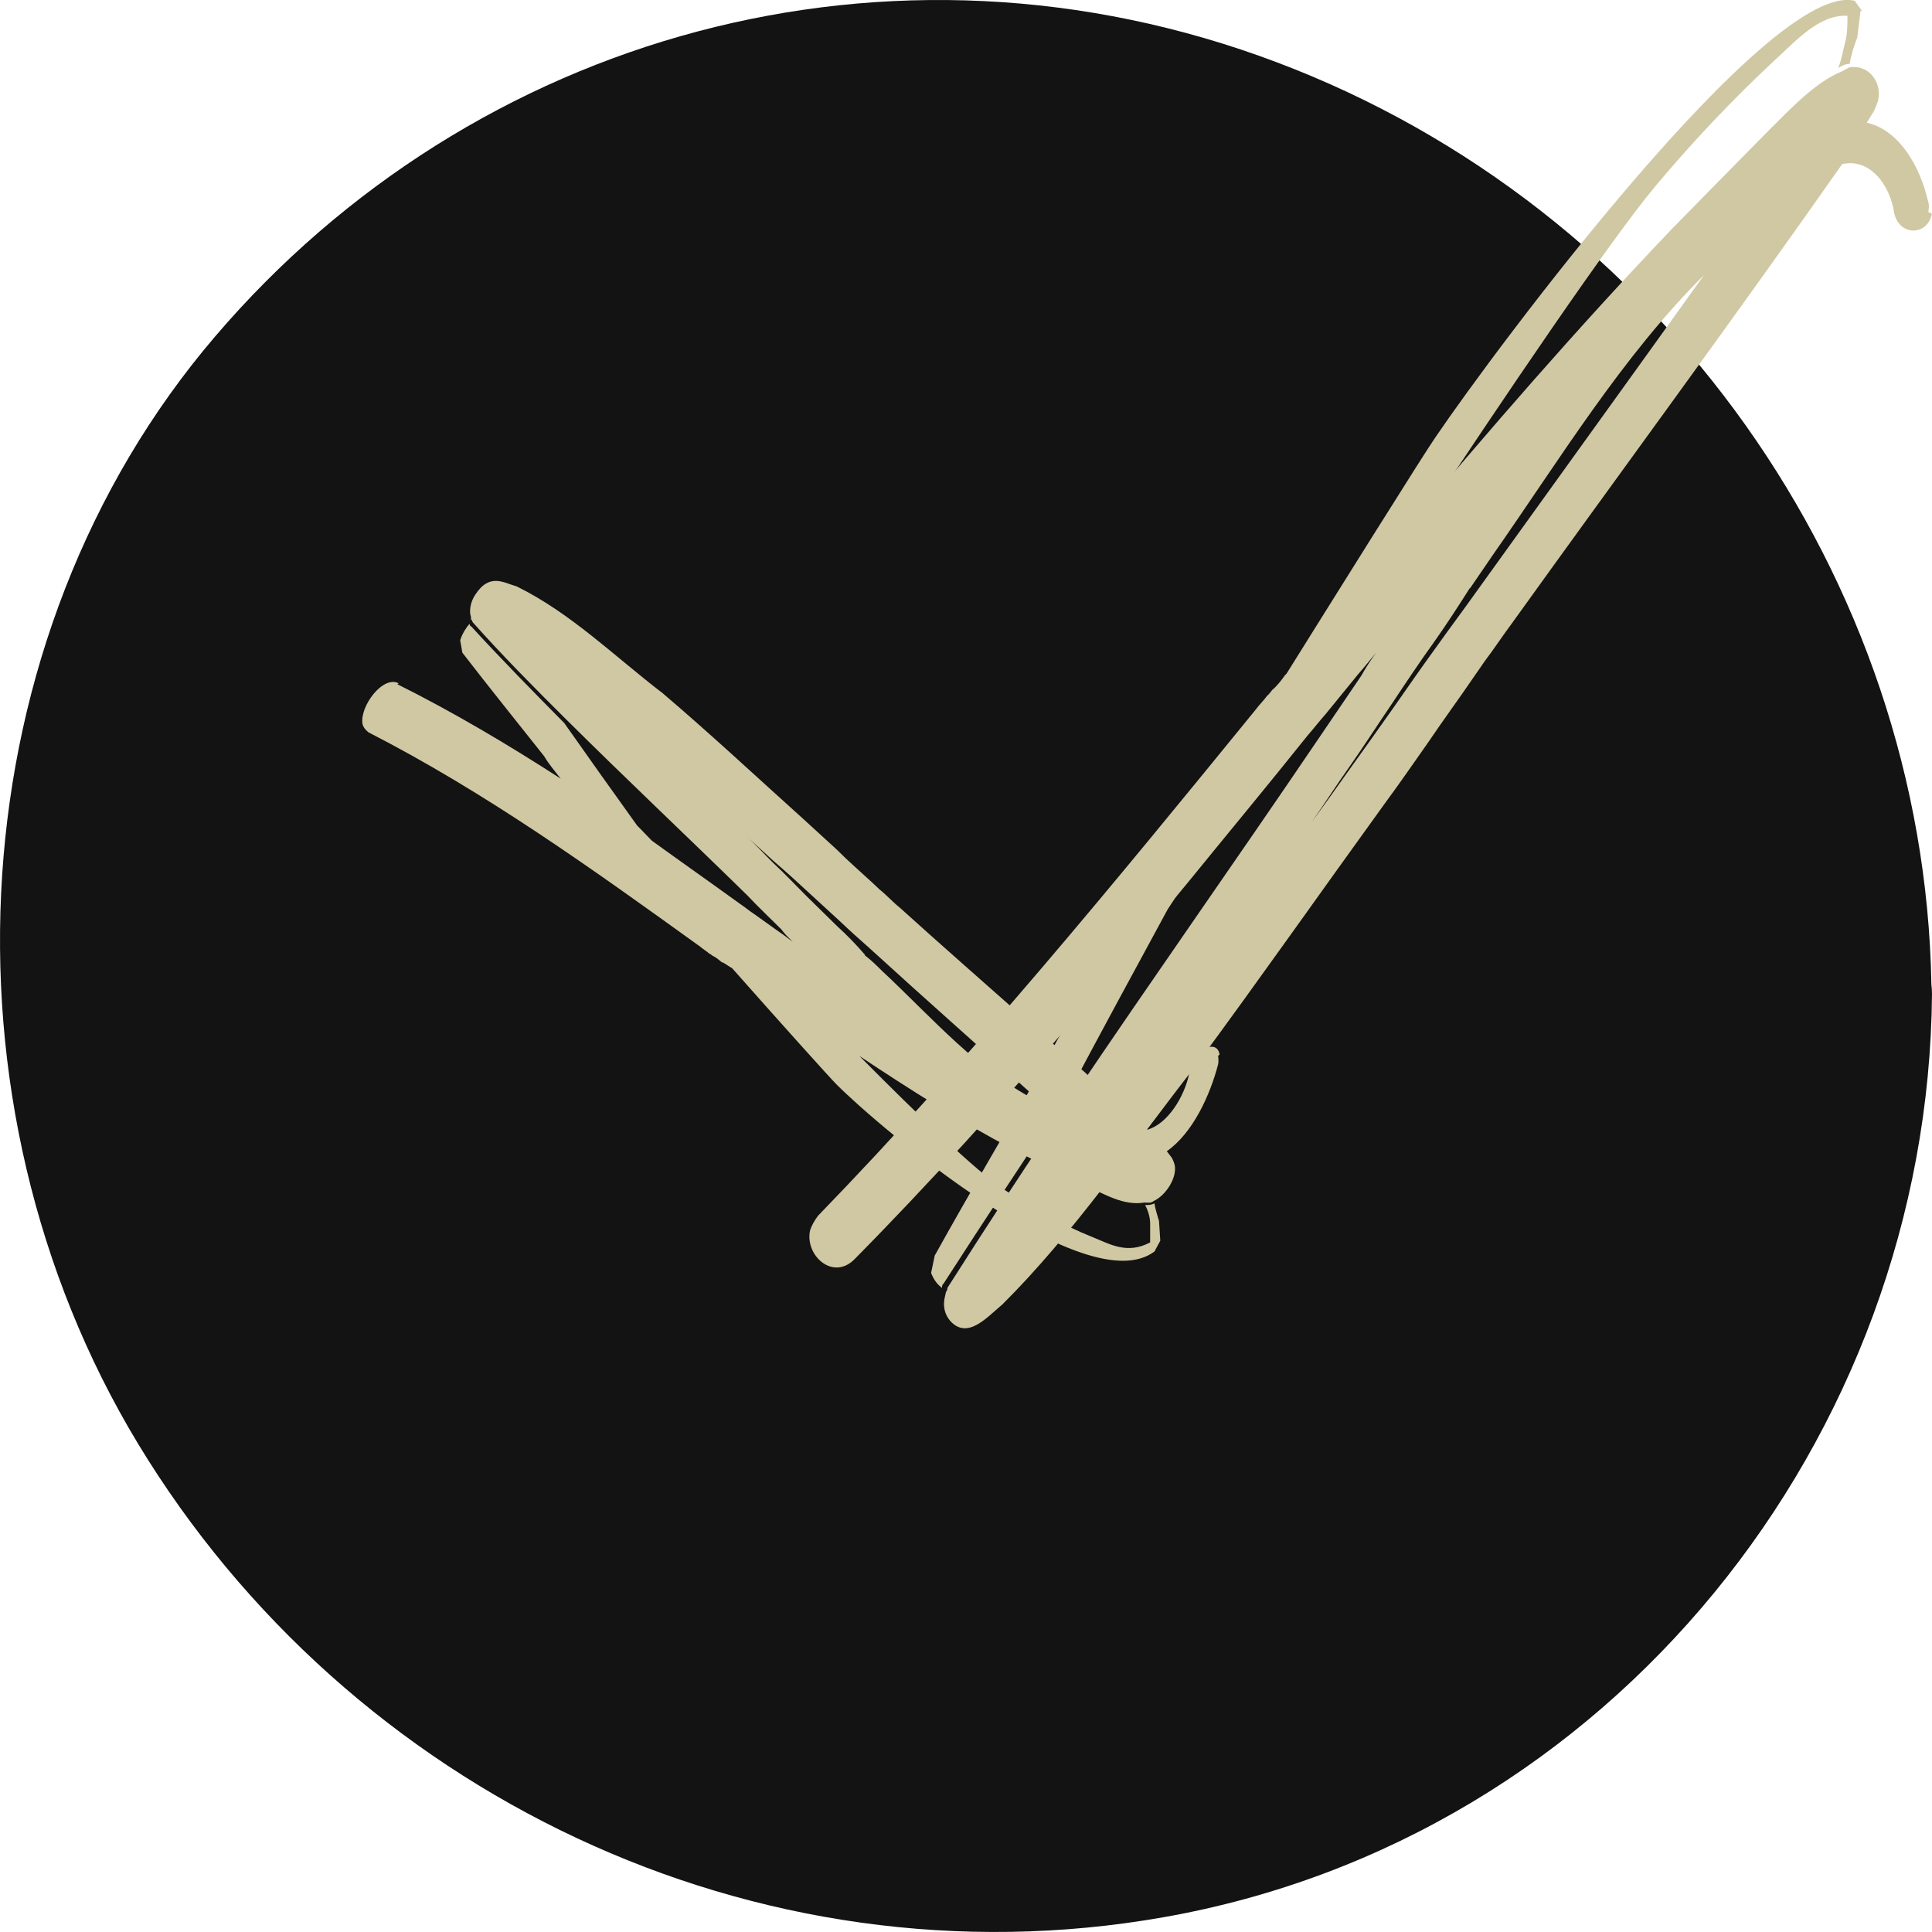
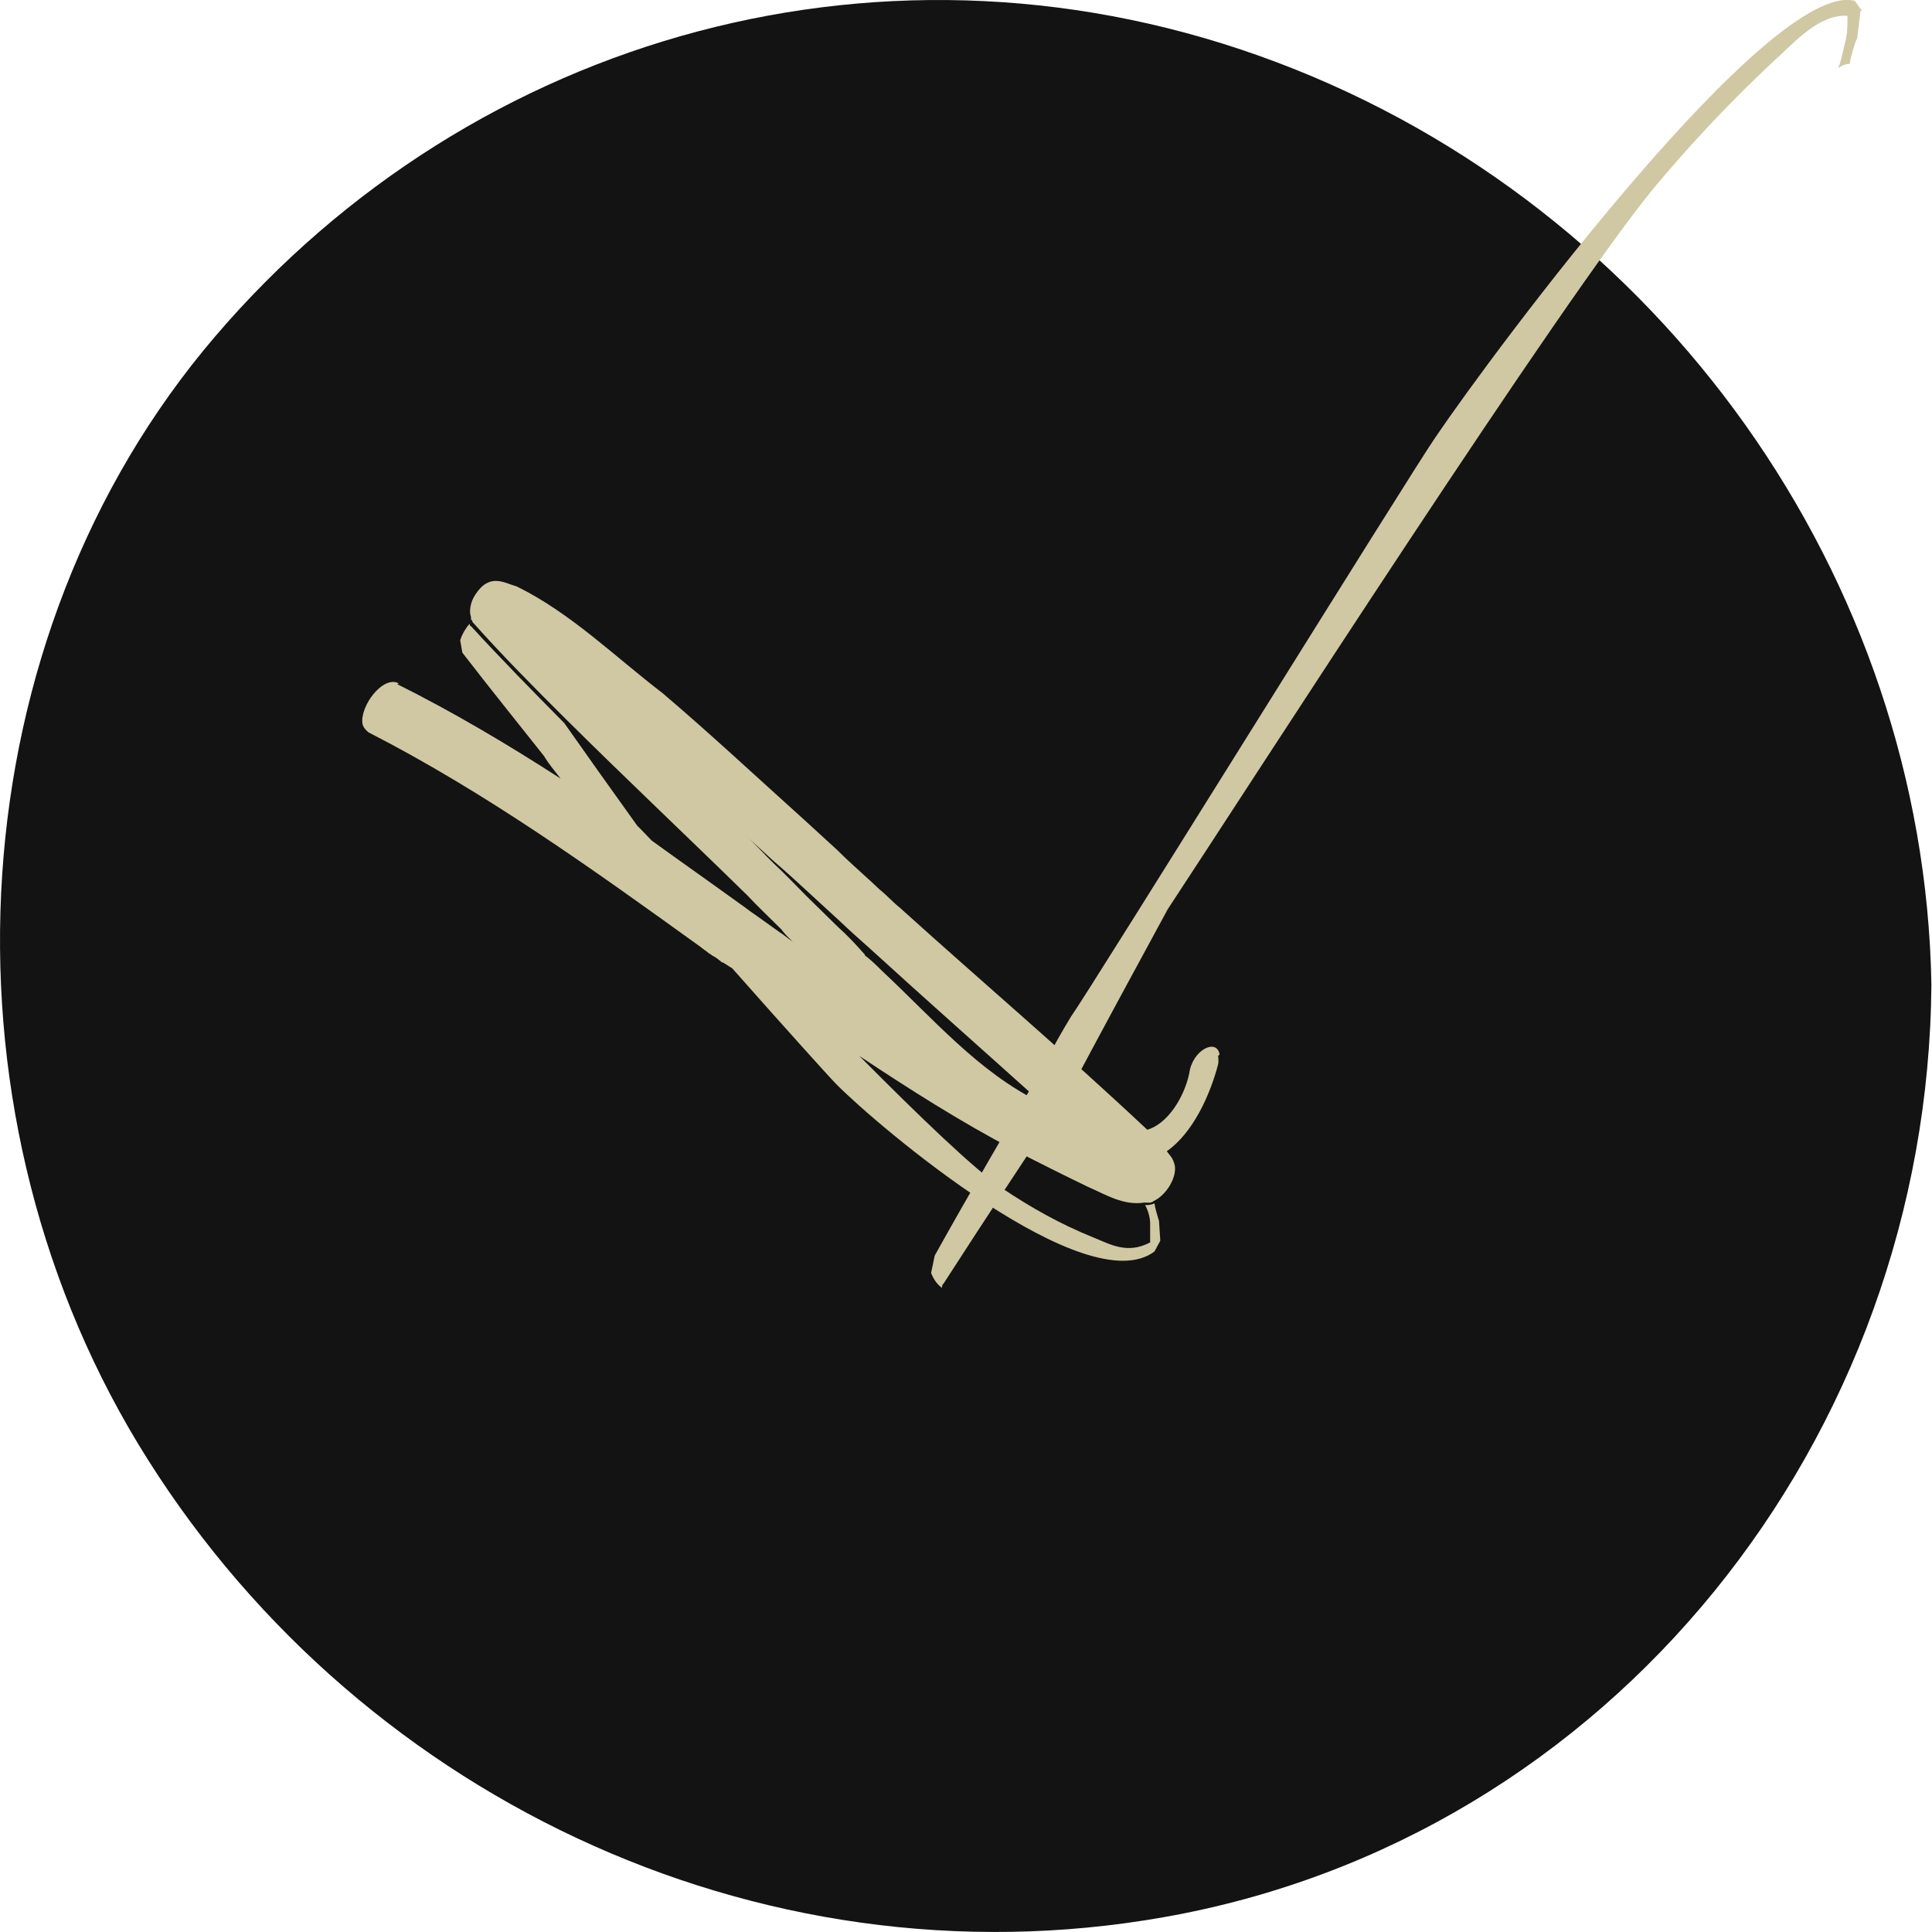
<svg xmlns="http://www.w3.org/2000/svg" width="16" height="16" viewBox="0 0 16 16" fill="none">
-   <path d="M10.577 0.517C13.757 1.718 15.935 4.783 15.995 8.15C15.998 8.178 16 8.205 16 8.233C15.969 11.909 13.345 15.226 9.634 15.878C6.258 16.473 2.892 14.844 1.143 11.956C-0.573 9.119 -0.354 5.284 1.782 2.786C3.917 0.287 7.372 -0.694 10.577 0.517Z" fill="#131313" />
+   <path d="M10.577 0.517C13.757 1.718 15.935 4.783 15.995 8.15C15.969 11.909 13.345 15.226 9.634 15.878C6.258 16.473 2.892 14.844 1.143 11.956C-0.573 9.119 -0.354 5.284 1.782 2.786C3.917 0.287 7.372 -0.694 10.577 0.517Z" fill="#131313" />
  <path d="M15.42 0.09L15.36 0.007C14.659 -0.171 12.371 2.909 11.892 3.615C11.73 3.841 9.029 8.197 8.867 8.423C8.789 8.553 8.717 8.677 8.651 8.814C8.346 9.342 8.046 9.85 7.741 10.398L7.711 10.542C7.735 10.604 7.765 10.638 7.801 10.666C7.801 10.659 7.801 10.638 7.813 10.632C8.154 10.103 8.502 9.575 8.849 9.054C9.119 8.546 9.394 8.039 9.67 7.531C10.347 6.503 12.958 2.442 13.713 1.537C14.024 1.167 14.348 0.824 14.695 0.501C14.875 0.337 15.067 0.117 15.3 0.131C15.3 0.206 15.3 0.275 15.282 0.344C15.264 0.412 15.252 0.494 15.223 0.563C15.252 0.542 15.288 0.529 15.318 0.529C15.33 0.453 15.354 0.385 15.378 0.316V0.337L15.408 0.09H15.42Z" fill="#CFC8A3" />
-   <path d="M15.969 1.756C15.969 1.756 15.981 1.702 15.969 1.674C15.903 1.379 15.729 1.077 15.46 1.016L15.519 0.92C15.519 0.92 15.549 0.858 15.555 0.824C15.585 0.68 15.477 0.549 15.352 0.556C15.322 0.549 15.292 0.57 15.256 0.59C15.034 0.68 14.831 0.899 14.651 1.077C14.393 1.338 14.118 1.619 13.842 1.9C13.069 2.71 12.327 3.567 11.596 4.438C11.476 4.582 11.362 4.712 11.255 4.856C11.147 4.98 11.039 5.103 10.943 5.241C10.847 5.35 10.763 5.46 10.668 5.57C10.668 5.57 10.655 5.583 10.643 5.59C10.614 5.631 10.578 5.679 10.536 5.714C10.524 5.728 10.512 5.748 10.494 5.762C10.464 5.803 10.428 5.837 10.398 5.878C9.224 7.319 8.044 8.759 6.774 10.069C6.744 10.11 6.72 10.151 6.708 10.193C6.666 10.398 6.9 10.611 7.079 10.426C7.702 9.795 8.301 9.129 8.888 8.45C9.206 8.073 9.517 7.696 9.829 7.319C10.164 6.907 10.5 6.503 10.829 6.091C10.883 6.029 10.925 5.974 10.979 5.913C11.069 5.803 11.159 5.693 11.248 5.583C11.302 5.522 11.344 5.467 11.398 5.405C11.35 5.467 11.308 5.535 11.273 5.597C11.147 5.782 11.021 5.968 10.895 6.153C10.23 7.134 9.547 8.101 8.882 9.088C8.529 9.603 8.182 10.138 7.846 10.666C7.846 10.673 7.846 10.686 7.834 10.7L7.822 10.755C7.81 10.817 7.822 10.885 7.87 10.94C8.014 11.098 8.176 10.906 8.301 10.803C8.894 10.213 9.38 9.493 9.901 8.828C10.428 8.114 10.943 7.38 11.464 6.66C11.59 6.489 11.704 6.324 11.824 6.153C11.949 5.968 12.081 5.789 12.207 5.604L12.297 5.474C12.375 5.371 12.447 5.261 12.524 5.158C13.435 3.889 14.357 2.641 15.256 1.359C15.472 1.311 15.633 1.503 15.681 1.729C15.705 1.962 15.963 1.962 15.999 1.77M12.171 4.877C12.237 4.781 12.297 4.692 12.363 4.596C12.92 3.8 13.435 2.95 14.112 2.278C13.483 3.156 12.854 4.027 12.219 4.911C12.117 5.055 12.003 5.206 11.901 5.35C11.776 5.522 11.662 5.686 11.542 5.858C11.416 6.036 11.29 6.214 11.171 6.379C11.069 6.523 10.967 6.667 10.865 6.804C10.967 6.66 11.063 6.509 11.165 6.365C11.29 6.187 11.404 6.009 11.53 5.824C11.644 5.652 11.758 5.481 11.877 5.316C11.979 5.172 12.081 5.014 12.177 4.863" fill="#CFC8A3" />
  <path d="M3.29 5.666C3.757 5.899 4.206 6.166 4.643 6.448C4.595 6.386 4.547 6.331 4.506 6.262C4.278 5.974 4.062 5.707 3.829 5.405L3.811 5.302C3.829 5.247 3.859 5.199 3.889 5.165C3.889 5.165 3.889 5.186 3.901 5.186C4.152 5.46 4.416 5.728 4.673 5.988C4.871 6.269 5.075 6.557 5.278 6.839C5.314 6.873 5.35 6.914 5.398 6.962C5.644 7.14 5.889 7.312 6.135 7.49C6.177 7.518 6.207 7.545 6.249 7.572C6.315 7.62 6.386 7.669 6.452 7.717C6.494 7.744 6.524 7.771 6.566 7.799C6.53 7.765 6.5 7.737 6.47 7.696C6.374 7.6 6.279 7.511 6.189 7.415C5.692 6.928 5.182 6.448 4.685 5.954C4.422 5.693 4.158 5.426 3.913 5.151C3.913 5.151 3.913 5.138 3.901 5.131C3.901 5.117 3.901 5.103 3.895 5.09C3.889 5.049 3.895 4.987 3.936 4.925C4.056 4.74 4.176 4.829 4.278 4.856C4.727 5.076 5.093 5.439 5.488 5.741C5.883 6.077 6.273 6.441 6.662 6.791C6.752 6.873 6.842 6.955 6.932 7.038C7.027 7.134 7.123 7.216 7.219 7.305L7.285 7.367C7.345 7.415 7.393 7.47 7.453 7.518C8.136 8.135 8.83 8.725 9.501 9.356C9.669 9.308 9.807 9.088 9.849 8.889C9.873 8.697 10.076 8.594 10.1 8.732L10.088 8.745C10.088 8.745 10.094 8.786 10.088 8.814C10.022 9.068 9.879 9.383 9.663 9.534L9.705 9.589C9.705 9.589 9.723 9.623 9.729 9.651C9.747 9.754 9.657 9.898 9.555 9.946C9.531 9.966 9.507 9.959 9.477 9.959C9.304 9.987 9.154 9.891 9.01 9.829C8.812 9.733 8.603 9.63 8.393 9.52C7.95 9.287 7.531 9.02 7.117 8.745C7.614 9.246 8.07 9.685 8.303 9.843C8.537 10 8.782 10.138 9.052 10.247C9.19 10.302 9.334 10.391 9.525 10.289C9.525 10.227 9.525 10.179 9.525 10.131C9.525 10.083 9.507 10.021 9.483 9.98C9.507 9.98 9.531 9.98 9.561 9.966C9.567 10.014 9.585 10.062 9.597 10.11V10.09L9.609 10.275L9.561 10.364C8.998 10.789 7.279 9.335 6.926 8.979C6.878 8.931 6.494 8.505 6.063 8.018C6.039 8.005 6.021 7.991 5.997 7.977C5.997 7.977 5.991 7.97 5.979 7.97C5.955 7.95 5.931 7.929 5.901 7.915C5.895 7.909 5.883 7.902 5.871 7.895C5.847 7.874 5.823 7.861 5.799 7.84C4.913 7.202 4.026 6.564 3.05 6.064C3.026 6.043 3.008 6.022 3.002 5.995C2.978 5.851 3.17 5.59 3.302 5.659L3.29 5.666ZM8.615 9.123C8.142 8.697 7.668 8.279 7.195 7.847C7.117 7.778 7.033 7.703 6.961 7.634C6.872 7.552 6.782 7.47 6.692 7.387C6.596 7.298 6.506 7.216 6.41 7.134C6.333 7.065 6.255 6.99 6.183 6.928C6.261 6.996 6.327 7.072 6.404 7.147C6.5 7.236 6.584 7.326 6.68 7.422C6.764 7.504 6.854 7.593 6.938 7.675C7.015 7.744 7.093 7.826 7.165 7.909H7.159C7.213 7.95 7.255 7.991 7.303 8.039C7.722 8.43 8.106 8.882 8.615 9.129V9.123Z" fill="#CFC8A3" />
</svg>